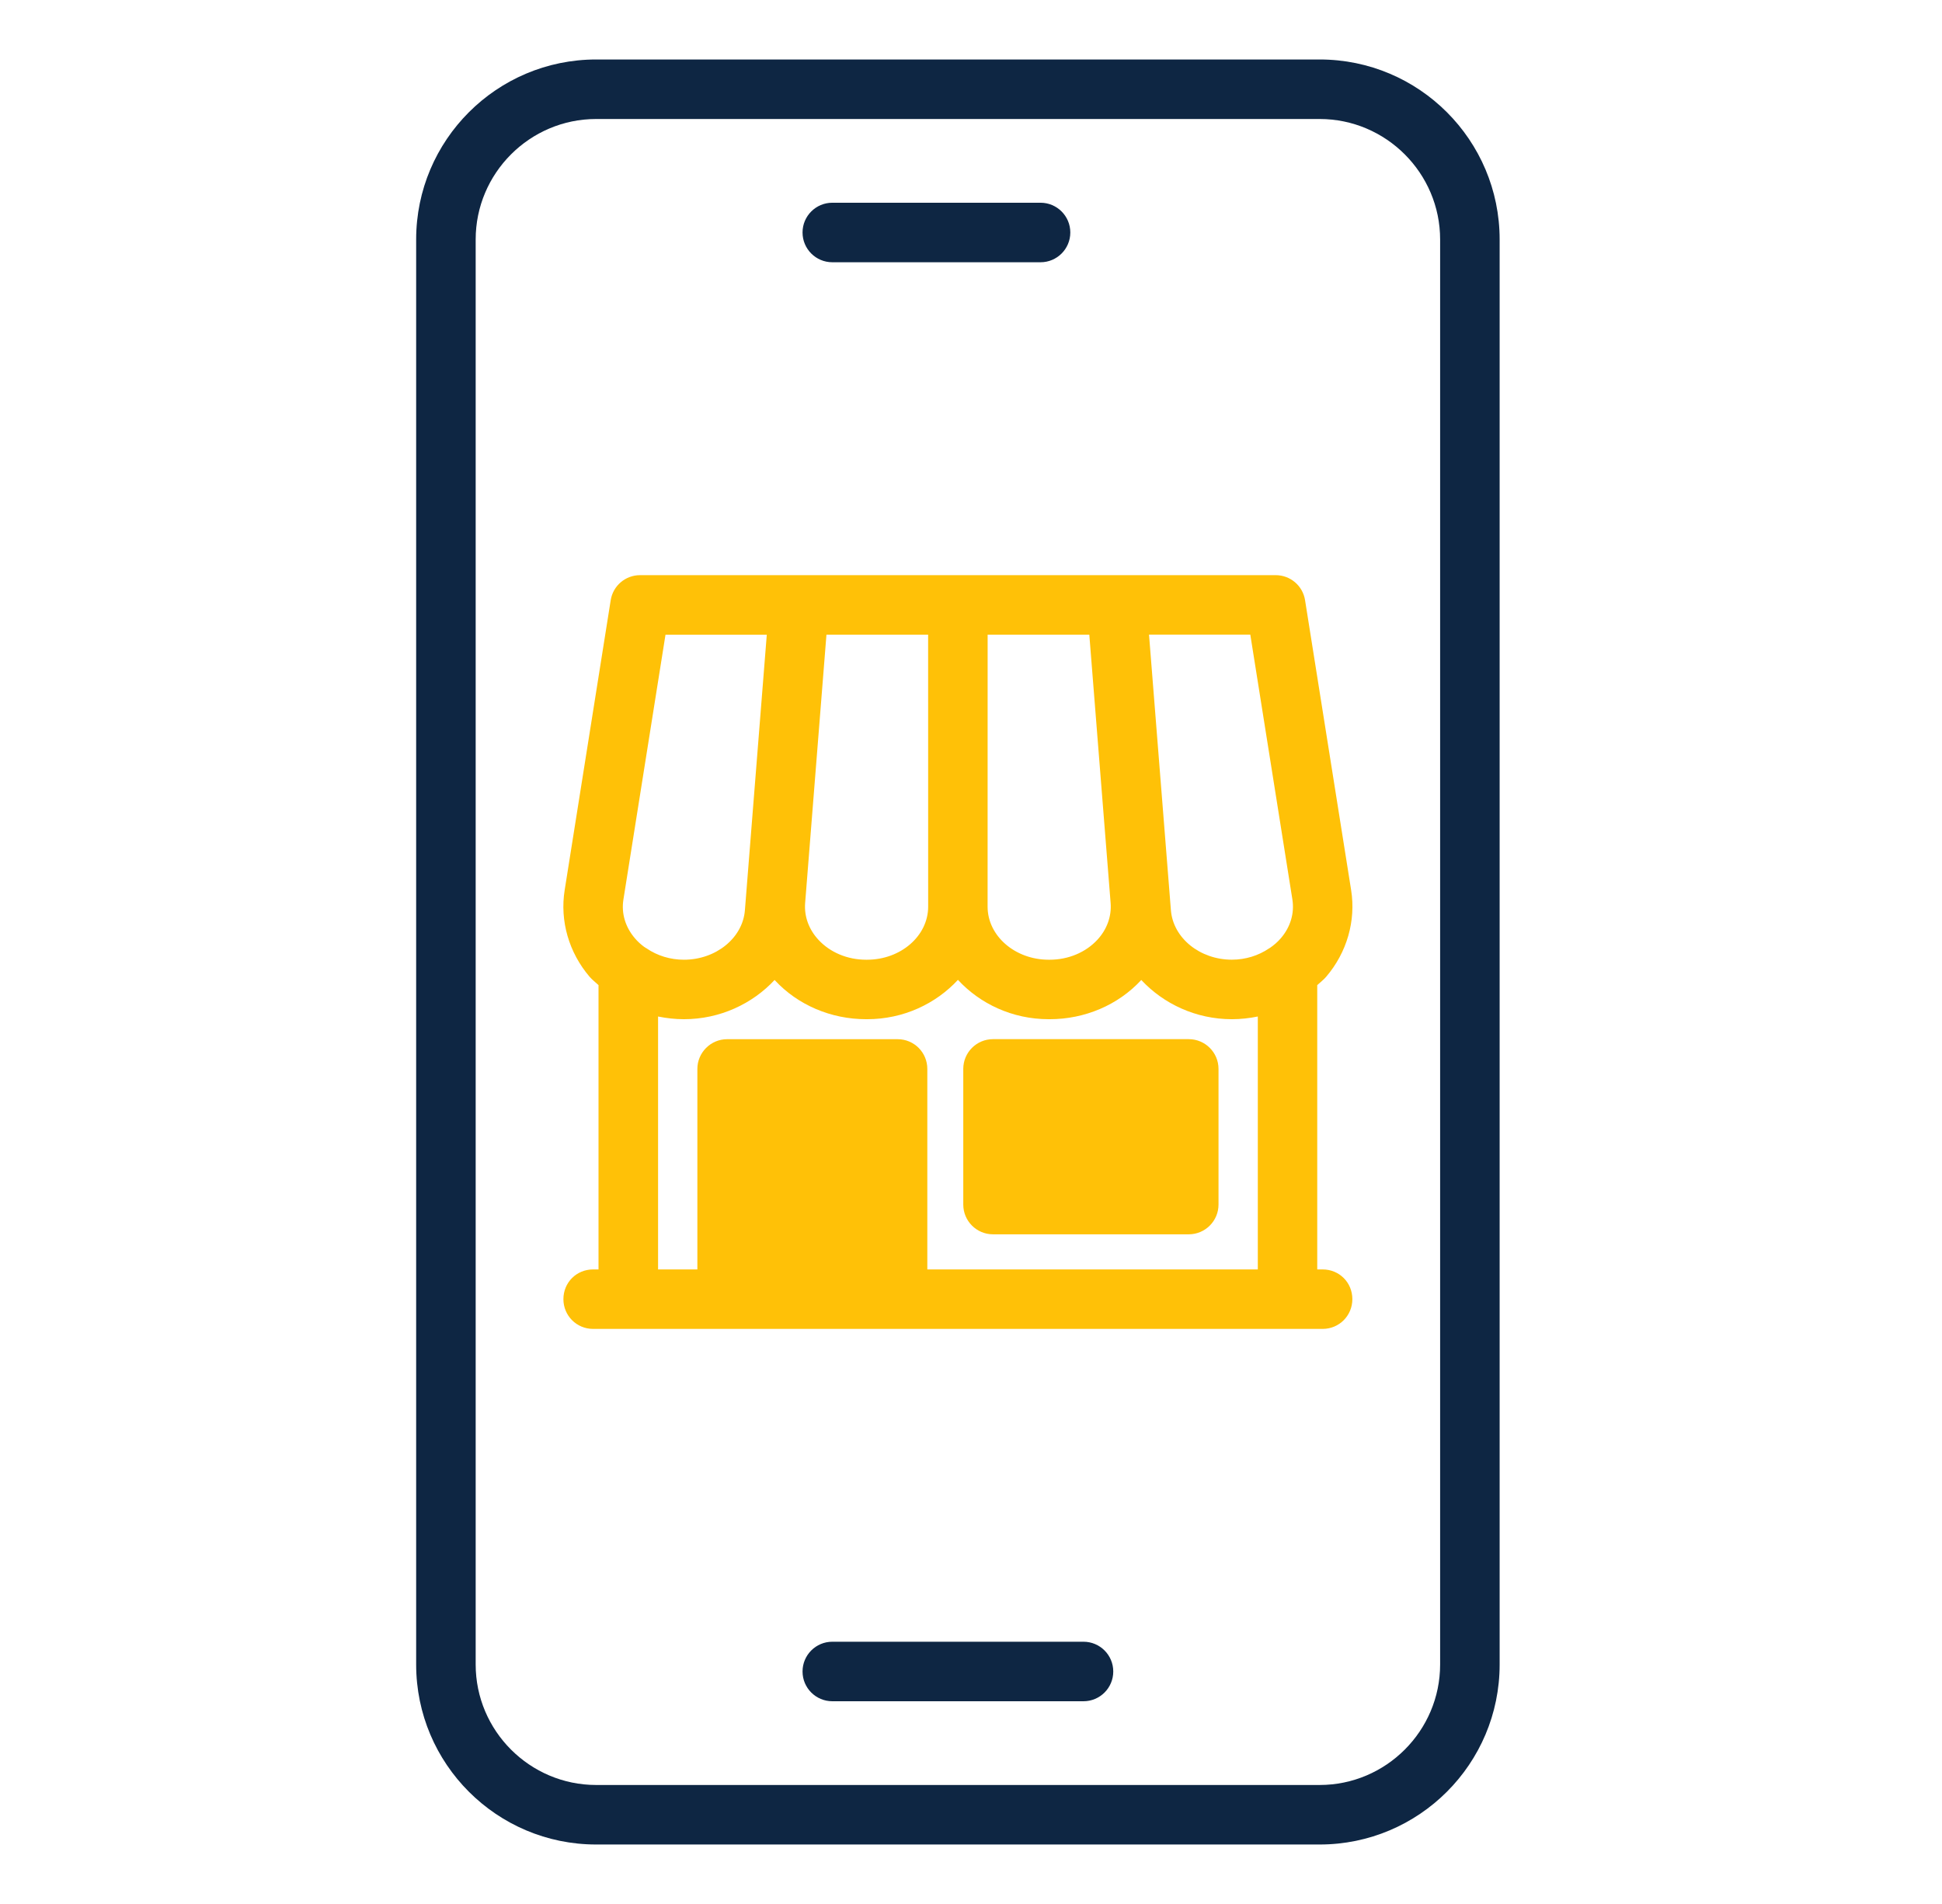
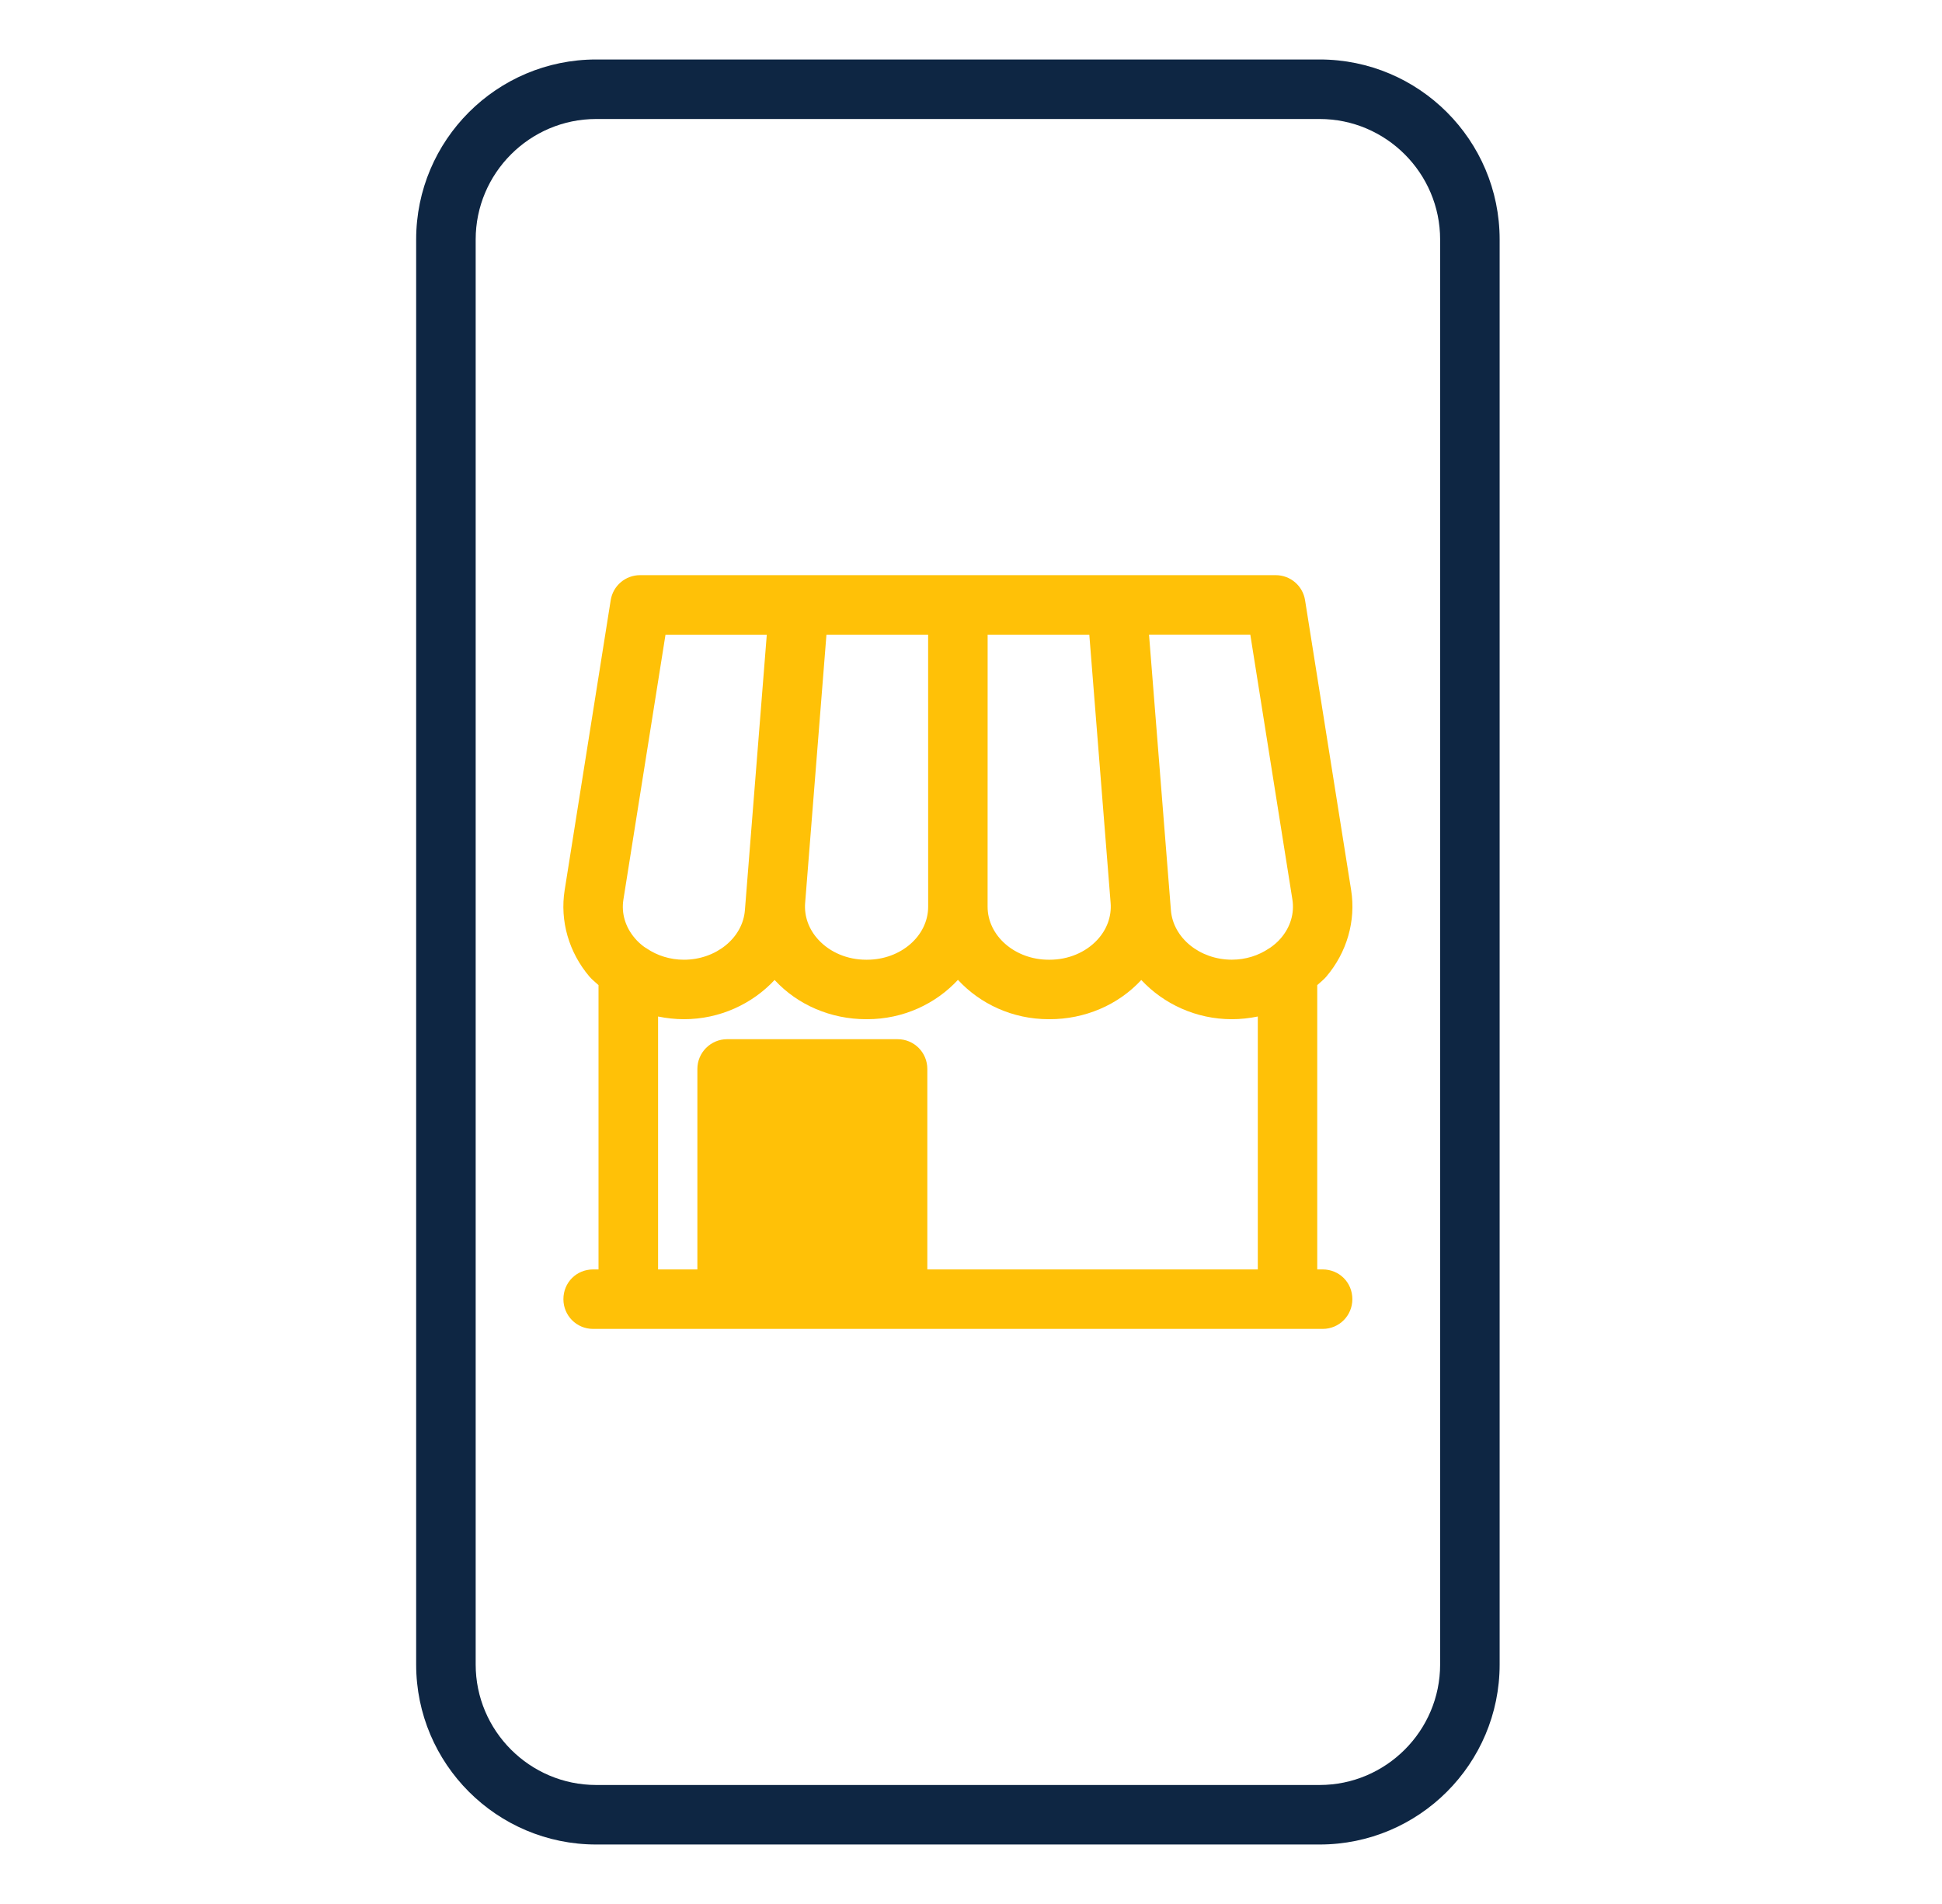
<svg xmlns="http://www.w3.org/2000/svg" width="51" height="50" viewBox="0 0 51 50" fill="none">
  <path d="M34.656 48.438C37.265 48.438 39.383 46.32 39.383 43.711V6.289C39.383 3.68 37.265 1.562 34.656 1.562H15.656C13.047 1.562 10.929 3.68 10.929 6.289V43.711C10.929 46.32 13.047 48.438 15.656 48.438H34.656ZM12.492 43.711V6.289C12.492 4.547 13.914 3.125 15.656 3.125H34.656C36.398 3.125 37.82 4.547 37.82 6.289V43.711C37.82 45.453 36.398 46.875 34.656 46.875H15.656C13.914 46.875 12.492 45.453 12.492 43.711Z" fill="#0E2643" />
-   <path d="M28.454 43.113H21.858C21.426 43.113 21.076 43.463 21.076 43.895C21.076 44.326 21.426 44.676 21.858 44.676H28.454C28.886 44.676 29.236 44.326 29.236 43.895C29.236 43.463 28.886 43.113 28.454 43.113Z" fill="#0E2643" />
-   <path d="M21.858 6.887H27.326C27.758 6.887 28.108 6.537 28.108 6.105C28.108 5.674 27.758 5.324 27.326 5.324H21.858C21.426 5.324 21.076 5.674 21.076 6.105C21.076 6.537 21.426 6.887 21.858 6.887Z" fill="#0E2643" />
  <path d="M19.093 34.898H34.734C35.172 34.898 35.515 34.547 35.515 34.117C35.515 33.679 35.172 33.336 34.734 33.336H34.593V25.87C34.672 25.796 34.758 25.732 34.828 25.65C35.372 25.013 35.611 24.183 35.483 23.375L34.273 15.762C34.213 15.382 33.886 15.104 33.501 15.104H16.81C16.425 15.104 16.098 15.382 16.038 15.762L14.829 23.375C14.7 24.183 14.939 25.012 15.483 25.65C15.554 25.732 15.64 25.796 15.718 25.87V33.336H15.577C15.139 33.336 14.796 33.679 14.796 34.117C14.796 34.547 15.139 34.898 15.577 34.898H19.093ZM33.94 23.62C33.997 23.981 33.891 24.342 33.639 24.636C33.554 24.737 33.452 24.823 33.343 24.898H33.336C33.336 24.898 33.329 24.904 33.326 24.907C33.049 25.094 32.712 25.202 32.35 25.202C31.511 25.202 30.808 24.632 30.75 23.904L30.725 23.592C30.725 23.592 30.725 23.591 30.725 23.59L30.175 16.666H32.835L33.94 23.62ZM25.937 16.667H28.607L29.167 23.716C29.194 24.064 29.071 24.406 28.819 24.679C28.511 25.012 28.054 25.203 27.566 25.203H27.541C26.657 25.203 25.936 24.578 25.936 23.81L25.937 16.667ZM24.375 23.81C24.375 24.578 23.655 25.203 22.77 25.203H22.745C22.257 25.203 21.8 25.012 21.493 24.679C21.24 24.406 21.117 24.064 21.144 23.716L21.704 16.667H24.374L24.375 23.81ZM16.372 23.621L17.477 16.668H20.137L19.587 23.592C19.587 23.592 19.587 23.593 19.587 23.593L19.562 23.906C19.504 24.633 18.801 25.203 17.961 25.203C17.6 25.203 17.262 25.096 16.986 24.909C16.983 24.906 16.979 24.903 16.976 24.9H16.969C16.969 24.9 16.965 24.897 16.964 24.896C16.95 24.888 16.936 24.875 16.922 24.868C16.922 24.868 16.921 24.868 16.92 24.868C16.829 24.8 16.745 24.725 16.672 24.638C16.421 24.344 16.314 23.983 16.372 23.622L16.372 23.621ZM17.281 26.694C17.502 26.739 17.729 26.765 17.961 26.765C18.907 26.765 19.758 26.361 20.342 25.735C20.343 25.736 20.344 25.738 20.346 25.739C20.948 26.391 21.823 26.765 22.746 26.765H22.771C23.727 26.765 24.576 26.359 25.157 25.732C25.738 26.36 26.586 26.765 27.543 26.765H27.568C28.49 26.765 29.365 26.391 29.968 25.739C29.969 25.738 29.97 25.736 29.972 25.735C30.556 26.361 31.406 26.765 32.352 26.765C32.584 26.765 32.811 26.739 33.032 26.694V33.336H24.353V28.071C24.353 27.641 24.009 27.29 23.572 27.29H19.095C18.665 27.29 18.314 27.641 18.314 28.071V33.336H17.282V26.694H17.281Z" fill="#FFC107" />
-   <path d="M31.218 27.289H26.078C25.646 27.289 25.297 27.639 25.297 28.07V31.633C25.297 32.064 25.646 32.414 26.078 32.414H31.218C31.65 32.414 32 32.064 32 31.633V28.07C32 27.639 31.65 27.289 31.218 27.289Z" fill="#FFC107" />
</svg>